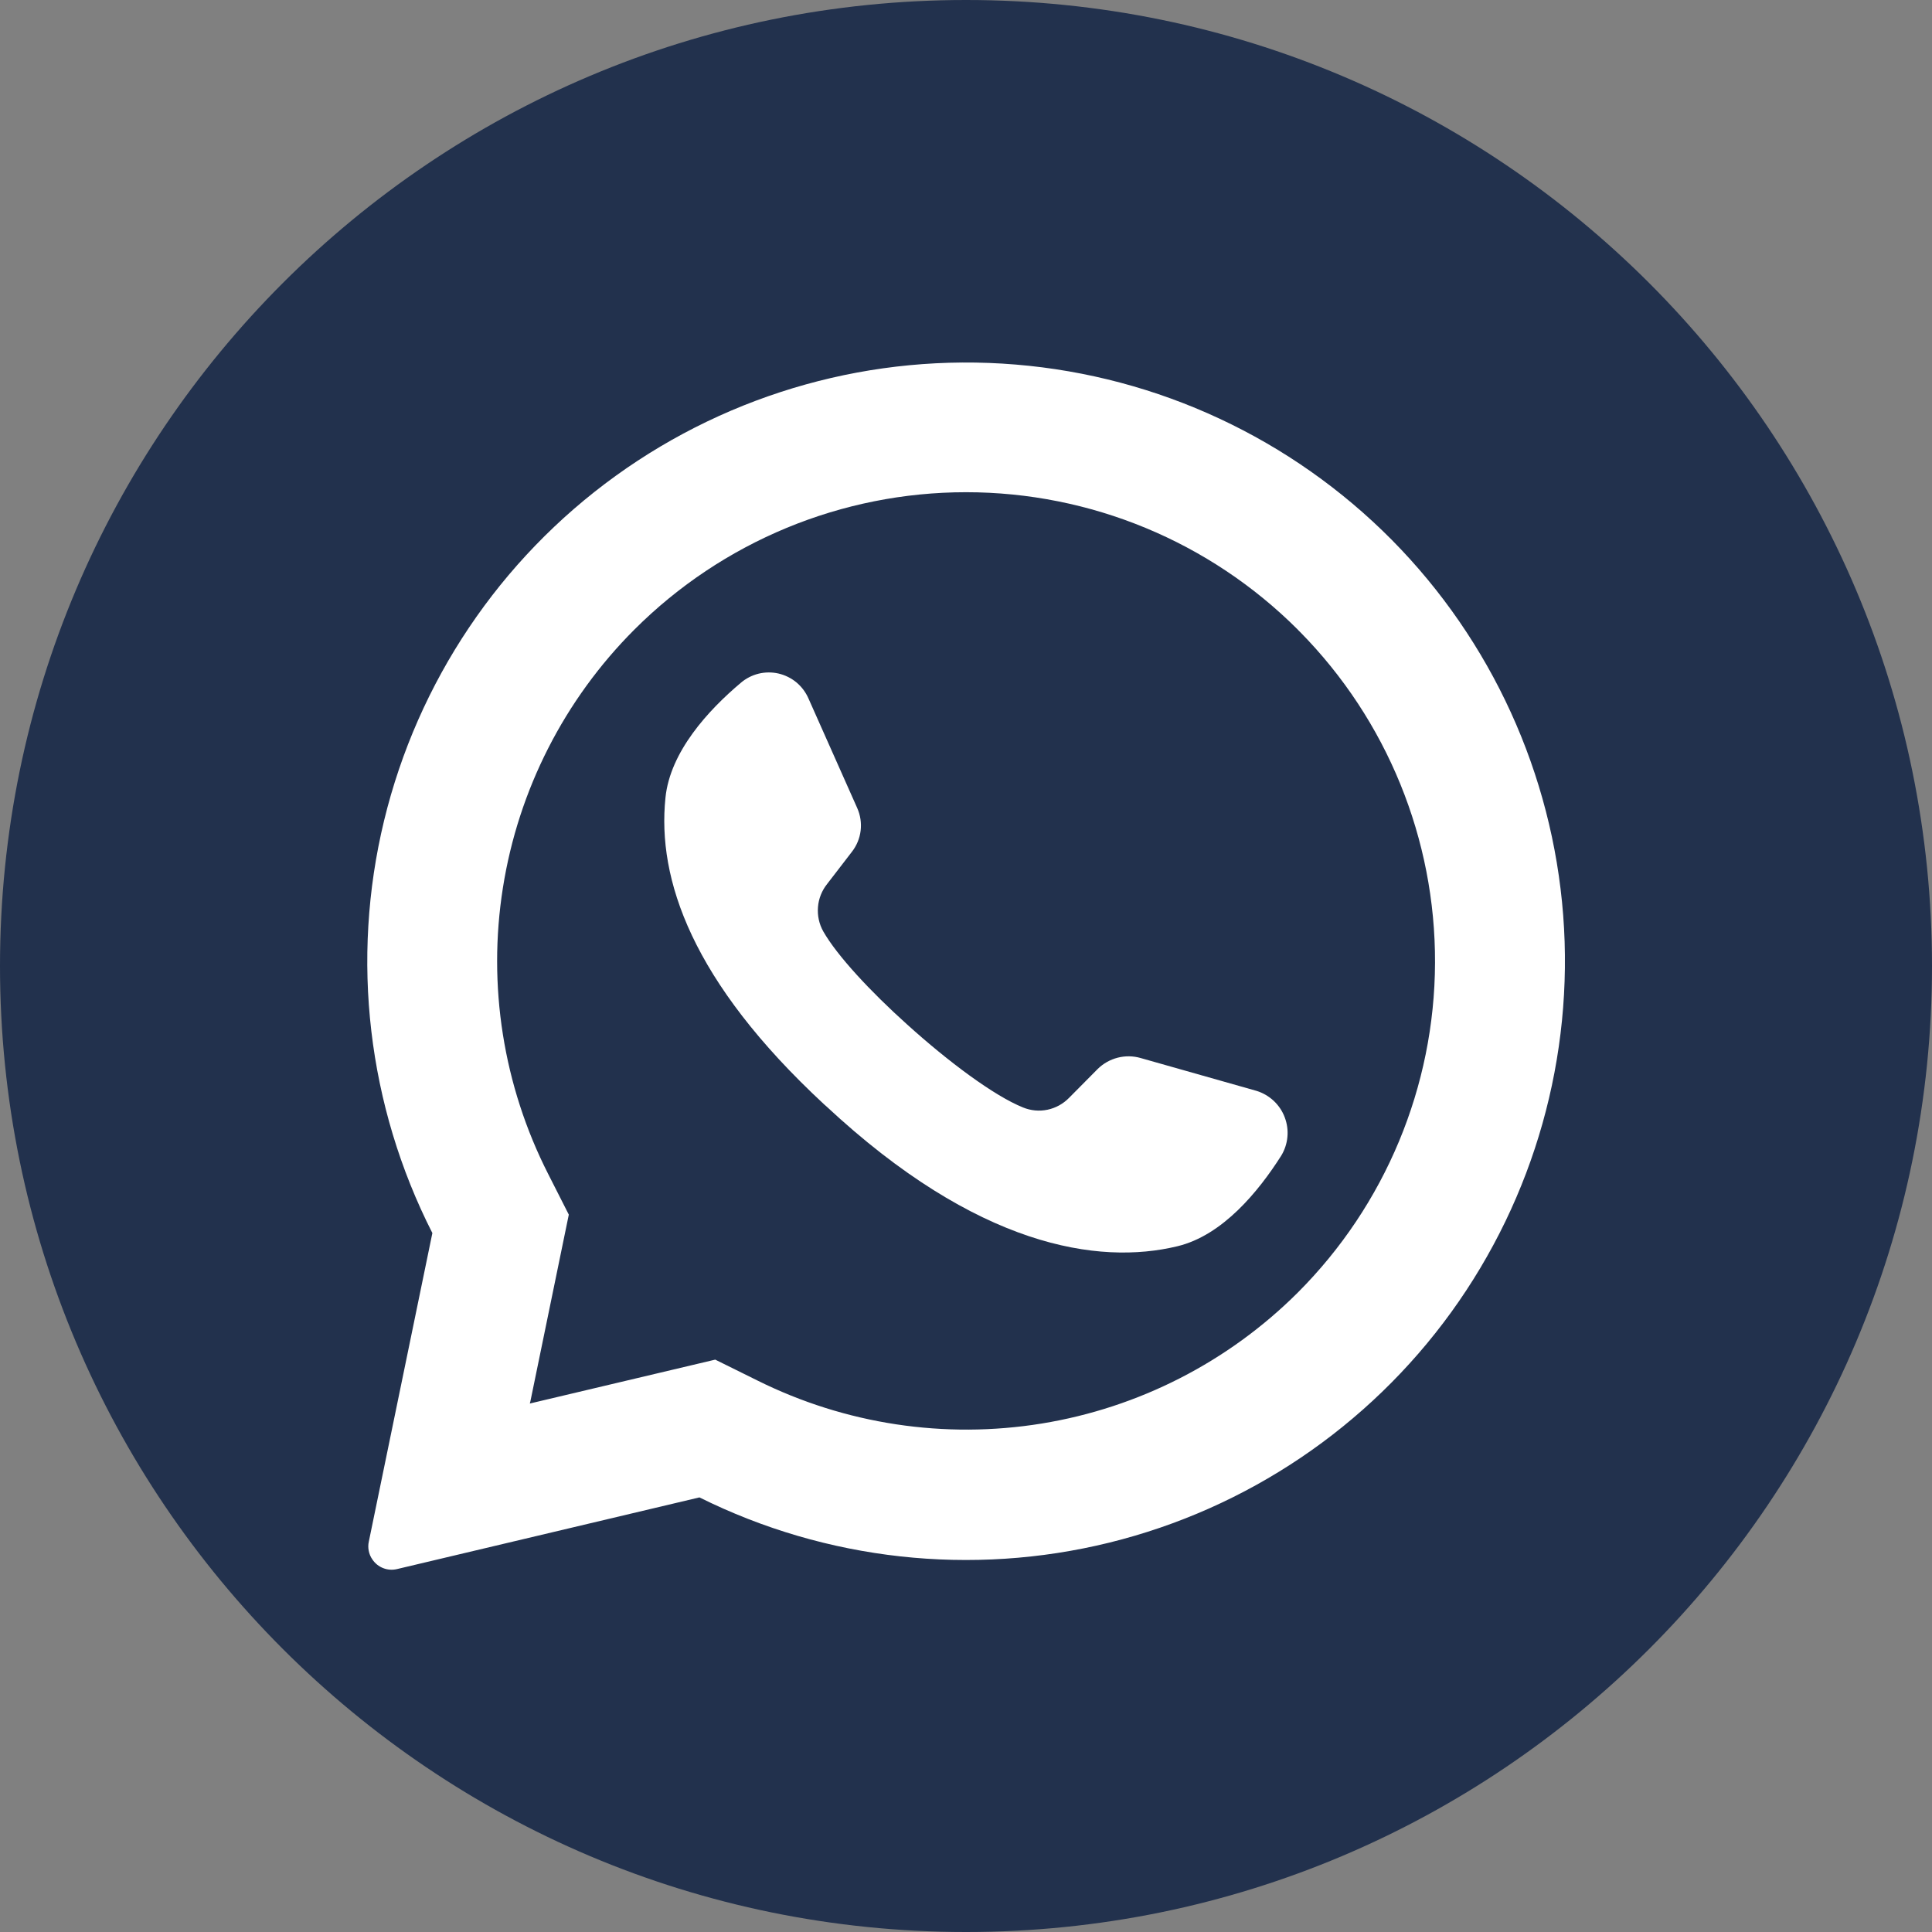
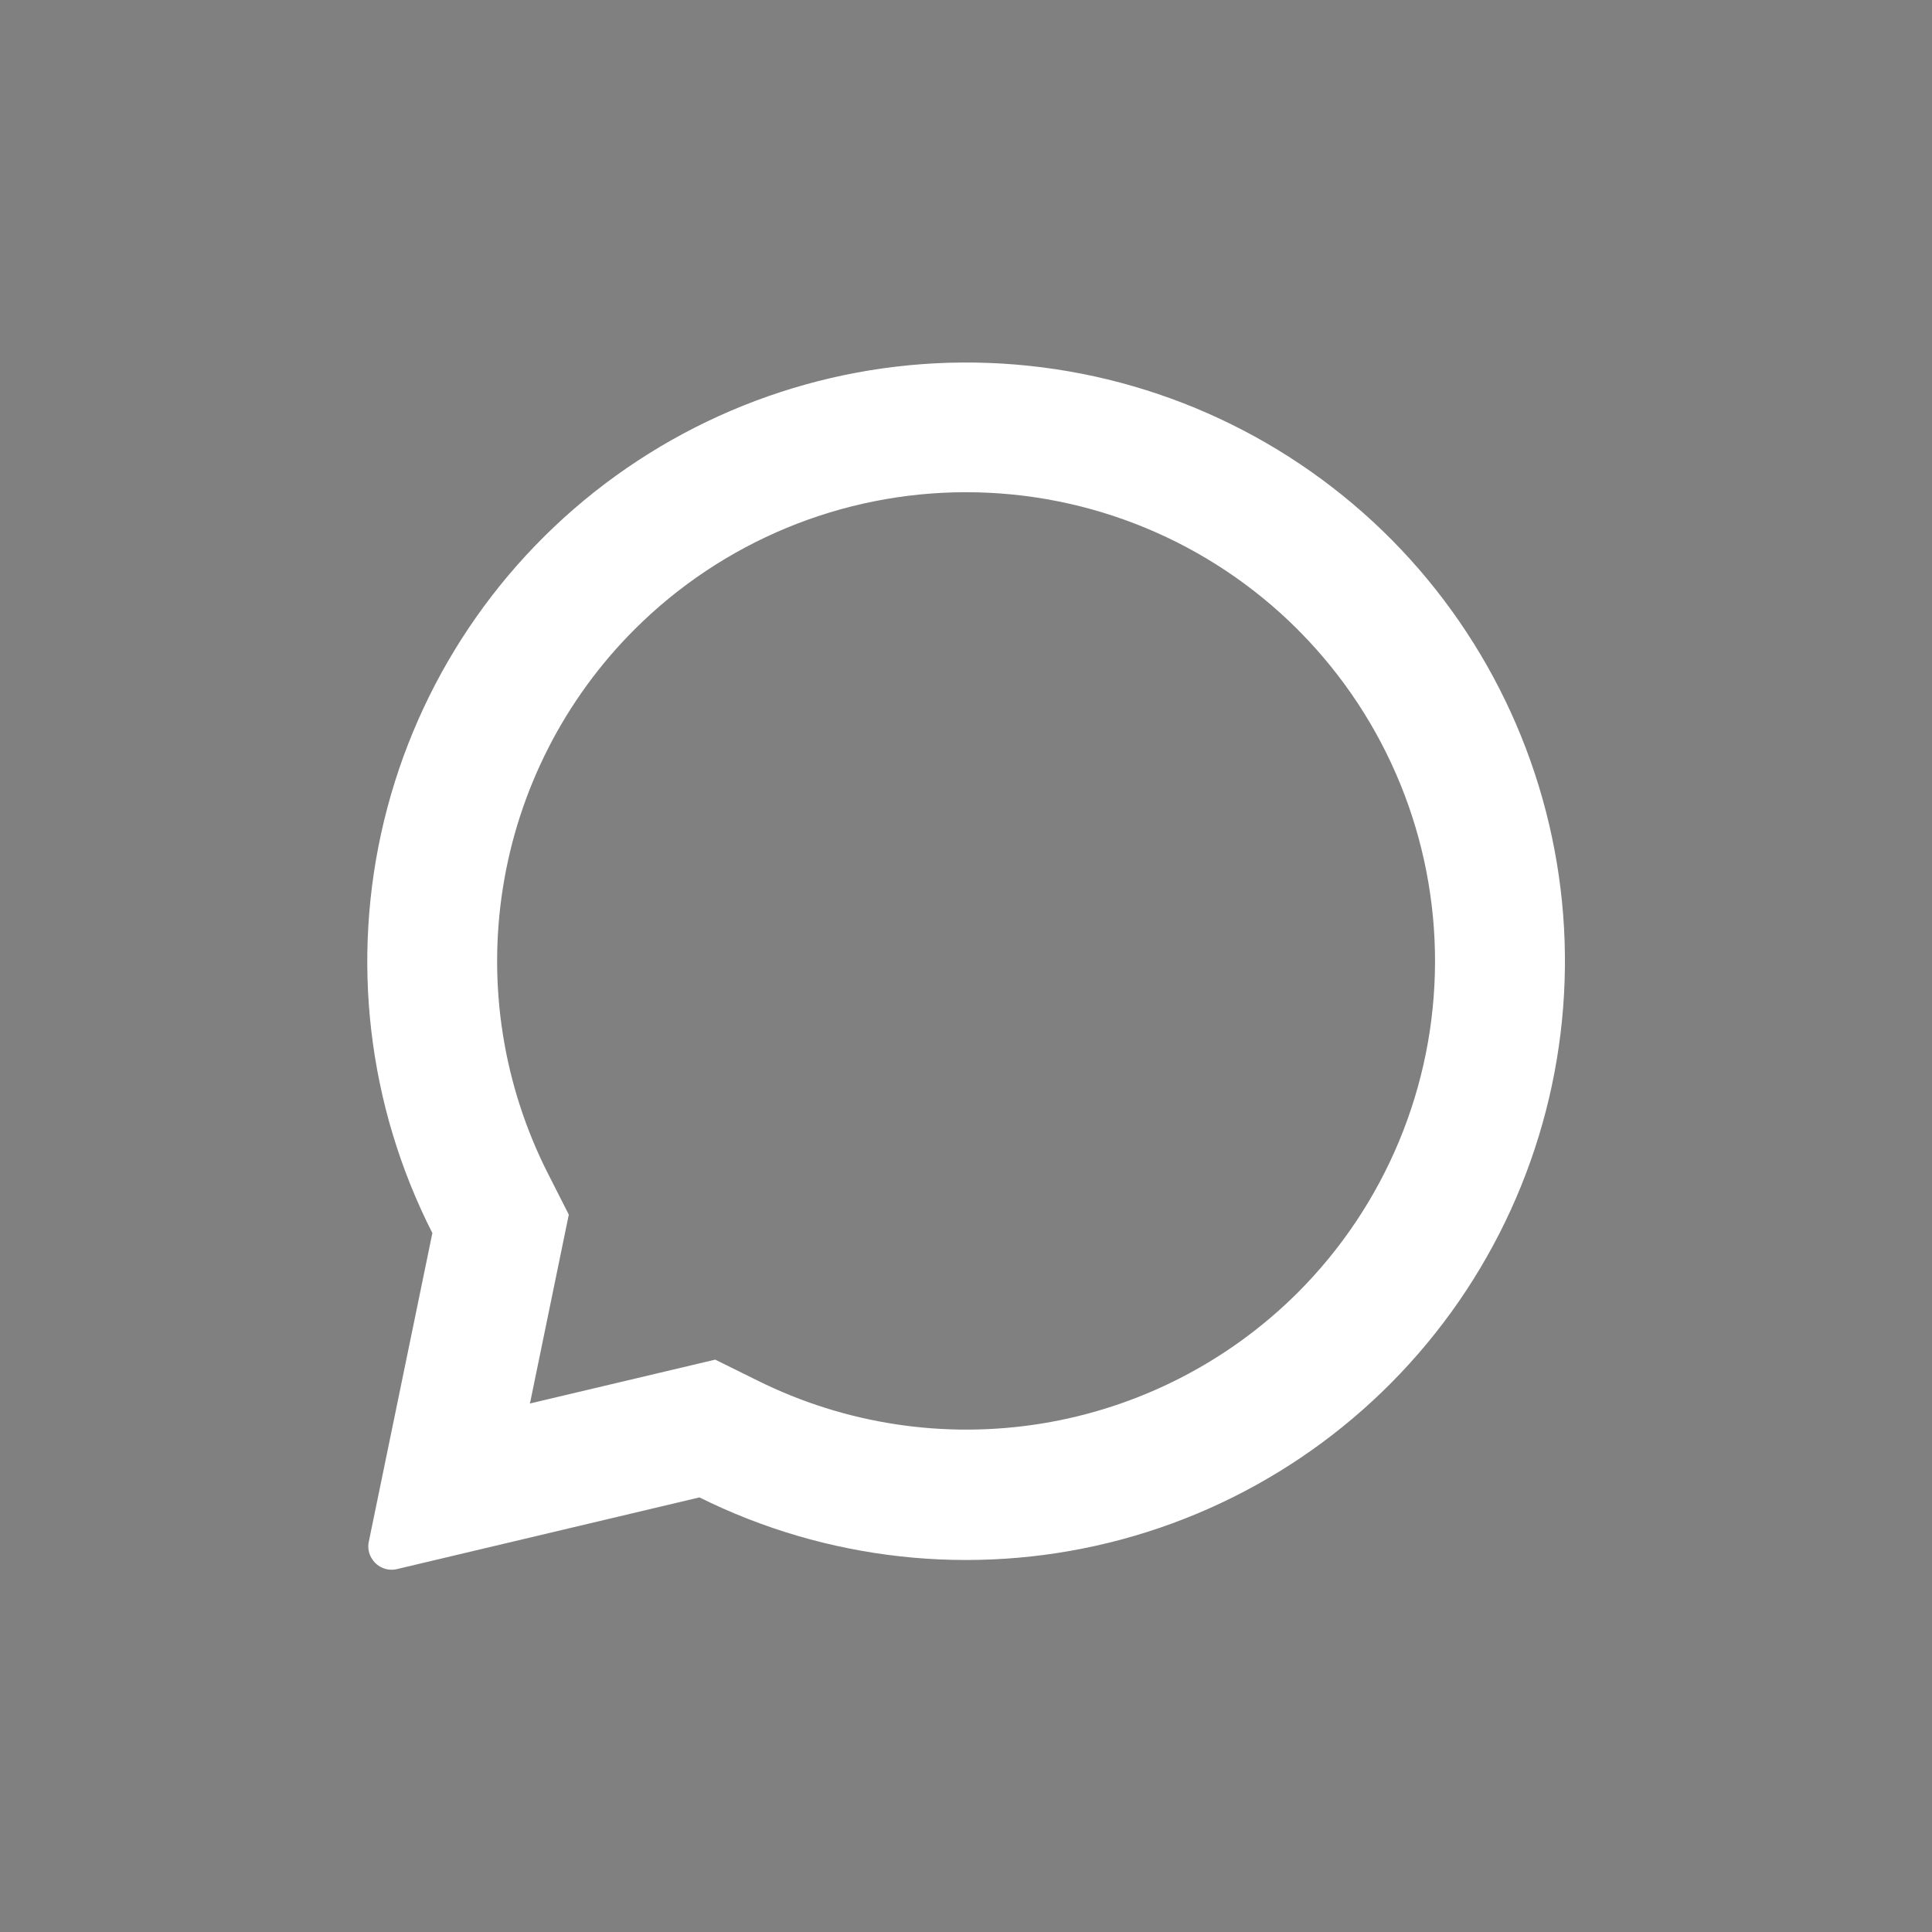
<svg xmlns="http://www.w3.org/2000/svg" width="39" height="39" viewBox="0 0 39 39" fill="none">
  <rect x="0" y="0" width="39" height="39" fill="#808080" stroke="none" />
-   <path d="M19.5 39C30.27 39 39 30.27 39 19.5C39 8.73 30.27 0 19.5 0C8.73 0 0 8.73 0 19.5C0 30.27 8.73 39 19.5 39Z" fill="#22314D" />
  <path d="M28.099 10.902C26.07 8.853 23.376 7.596 20.502 7.359C17.629 7.121 14.765 7.919 12.427 9.607C10.089 11.295 8.432 13.763 7.753 16.566C7.075 19.368 7.421 22.321 8.728 24.891L7.445 31.12C7.431 31.182 7.431 31.246 7.444 31.308C7.456 31.37 7.481 31.429 7.518 31.481C7.571 31.56 7.647 31.621 7.736 31.655C7.825 31.69 7.922 31.696 8.014 31.674L14.119 30.227C16.682 31.501 19.614 31.824 22.393 31.14C25.172 30.455 27.618 28.806 29.296 26.487C30.973 24.168 31.774 21.329 31.555 18.475C31.335 15.621 30.111 12.938 28.099 10.902ZM26.196 26.094C24.792 27.494 22.984 28.418 21.028 28.736C19.071 29.054 17.064 28.75 15.289 27.867L14.438 27.446L10.695 28.332L10.707 28.286L11.482 24.519L11.065 23.697C10.159 21.916 9.839 19.893 10.152 17.92C10.464 15.946 11.394 14.121 12.807 12.708C14.583 10.933 16.991 9.936 19.501 9.936C22.012 9.936 24.42 10.933 26.196 12.708C26.211 12.726 26.227 12.742 26.244 12.757C27.998 14.537 28.977 16.937 28.968 19.436C28.959 21.934 27.962 24.328 26.196 26.094Z" fill="white" />
-   <path d="M25.862 23.331C25.403 24.053 24.679 24.938 23.768 25.157C22.172 25.543 19.724 25.17 16.677 22.329L16.639 22.296C13.96 19.812 13.264 17.745 13.433 16.105C13.526 15.174 14.302 14.332 14.955 13.783C15.059 13.694 15.181 13.632 15.313 13.599C15.445 13.567 15.583 13.566 15.715 13.596C15.848 13.627 15.971 13.688 16.076 13.774C16.18 13.861 16.263 13.971 16.318 14.095L17.304 16.311C17.368 16.455 17.392 16.613 17.373 16.769C17.354 16.925 17.292 17.073 17.195 17.197L16.697 17.844C16.59 17.978 16.525 18.141 16.512 18.311C16.498 18.482 16.535 18.653 16.619 18.802C16.898 19.291 17.568 20.012 18.31 20.679C19.143 21.432 20.067 22.121 20.652 22.356C20.809 22.42 20.981 22.436 21.146 22.401C21.312 22.366 21.463 22.282 21.581 22.161L22.159 21.578C22.271 21.468 22.41 21.39 22.561 21.351C22.713 21.312 22.872 21.314 23.023 21.357L25.366 22.021C25.495 22.061 25.613 22.13 25.712 22.222C25.81 22.315 25.887 22.428 25.934 22.555C25.982 22.681 26.001 22.817 25.988 22.951C25.976 23.086 25.932 23.216 25.862 23.331Z" fill="white" />
</svg>